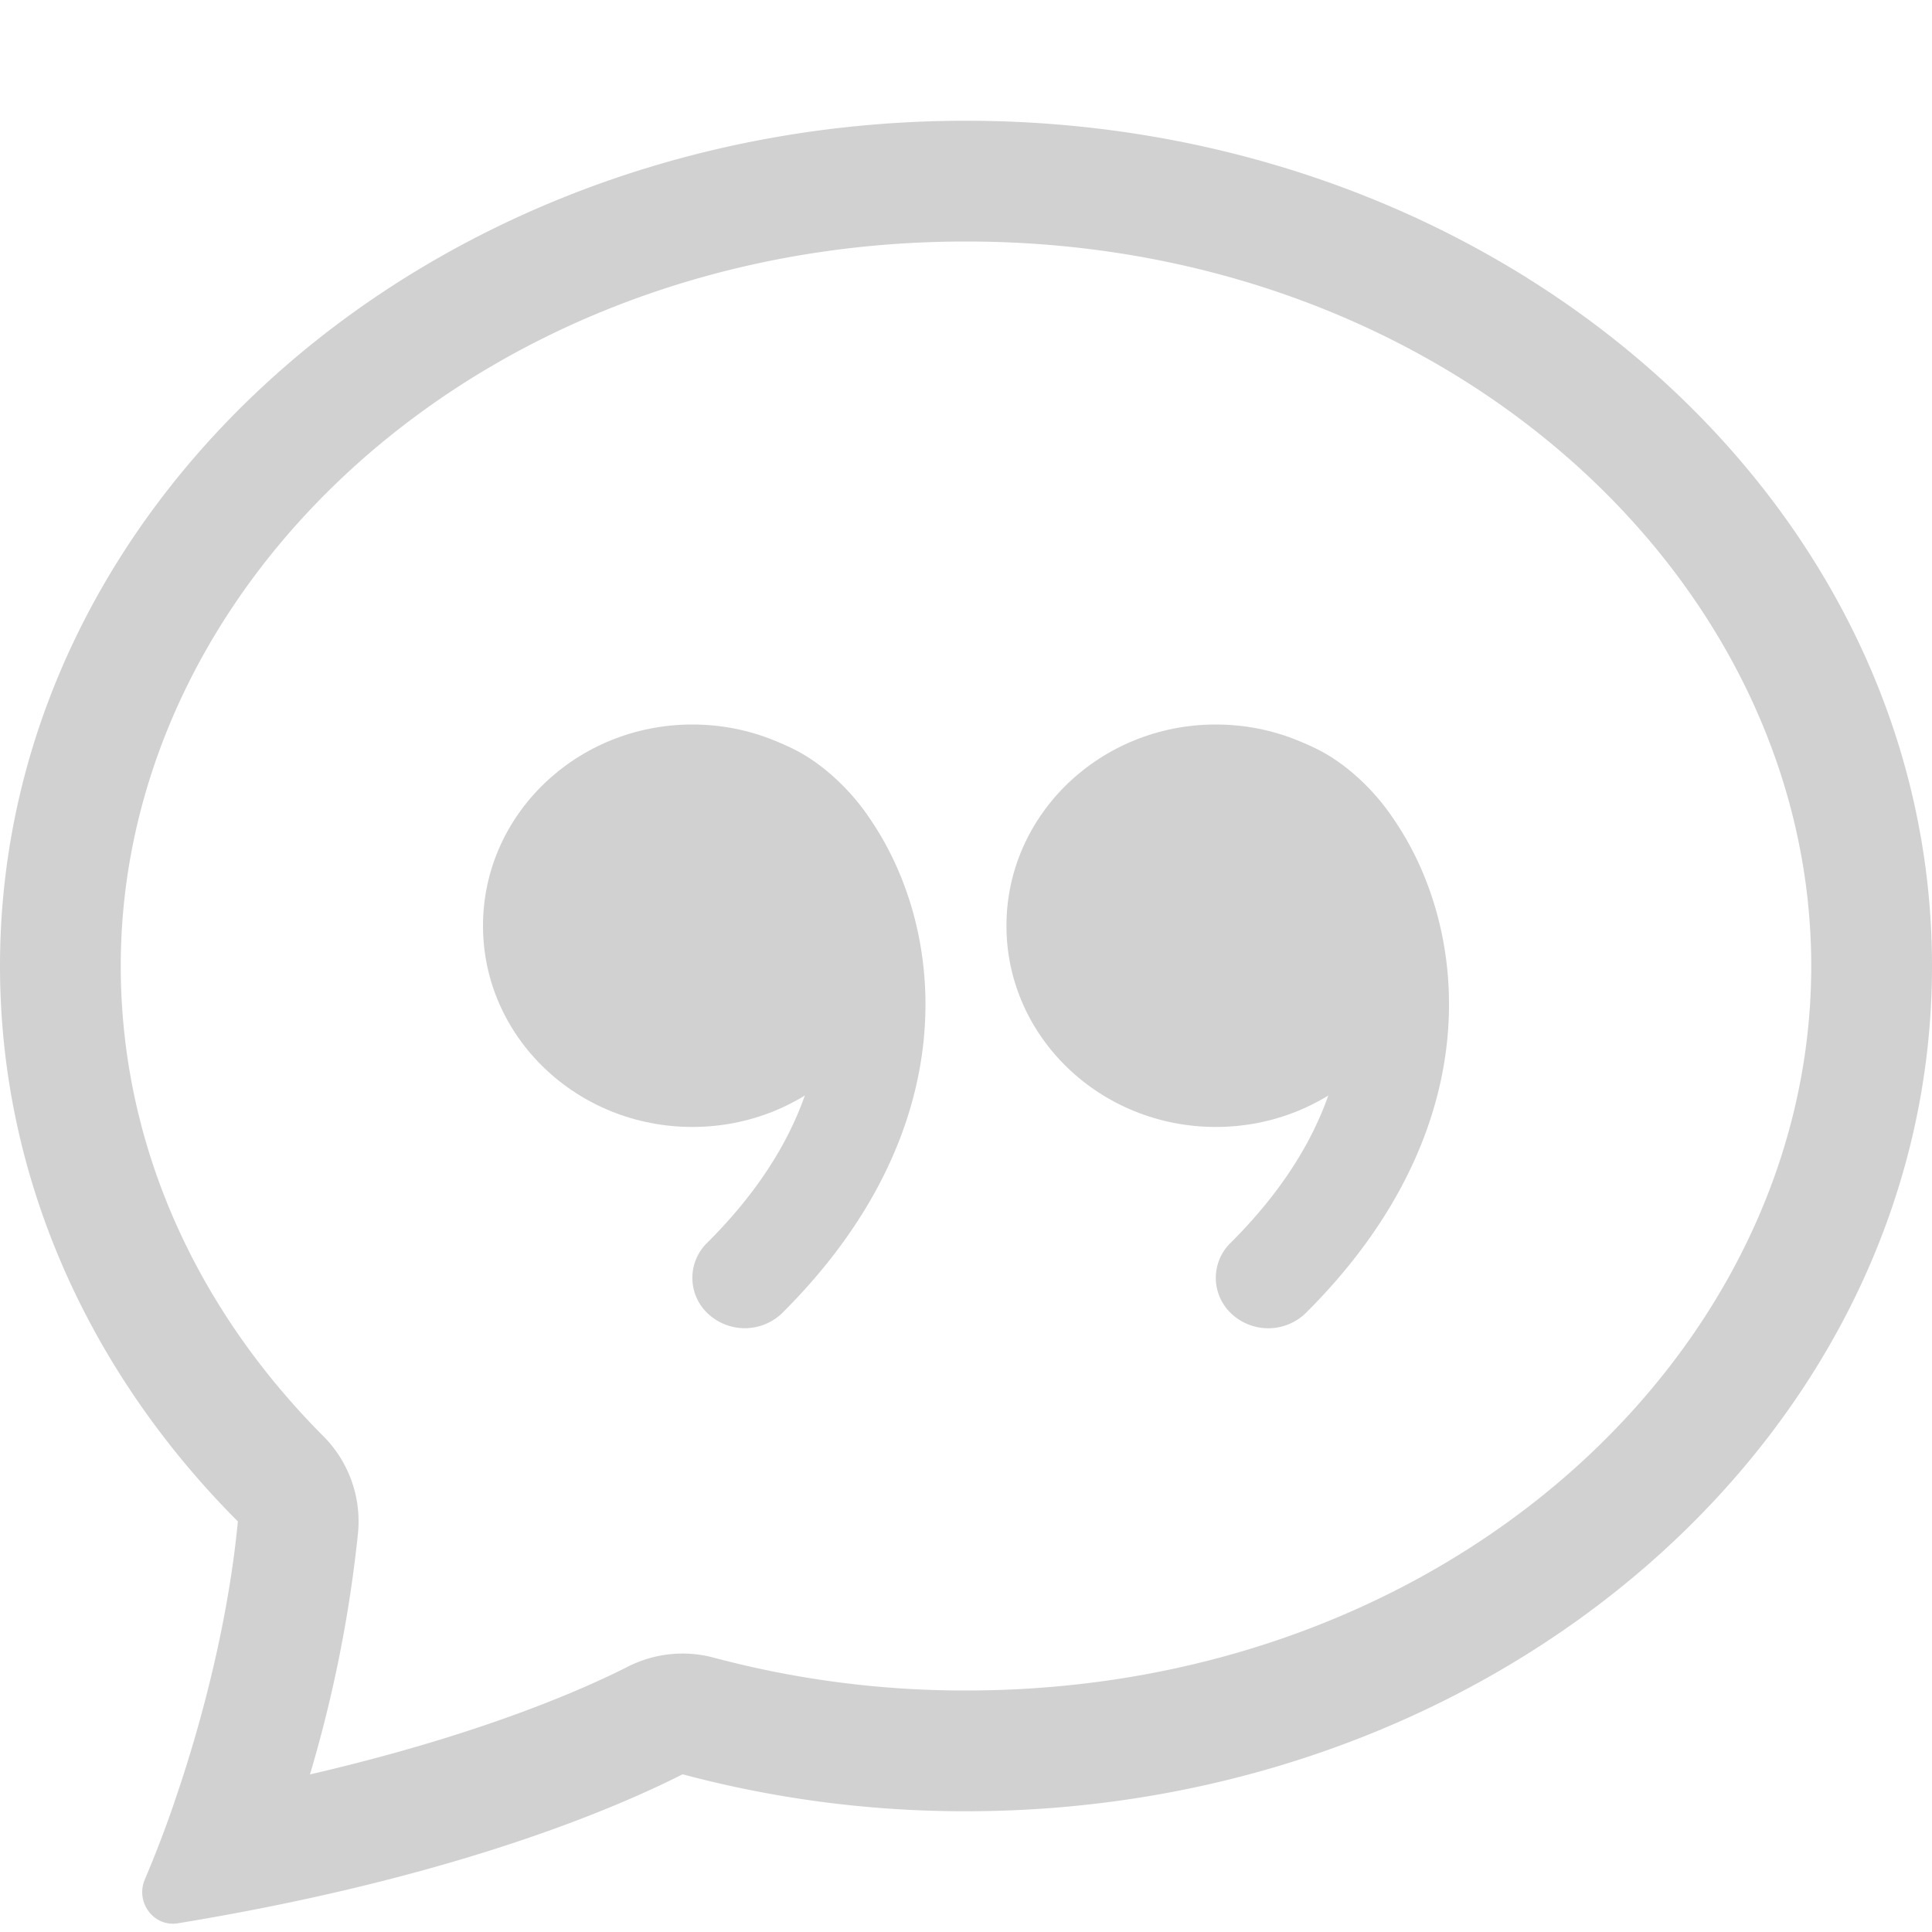
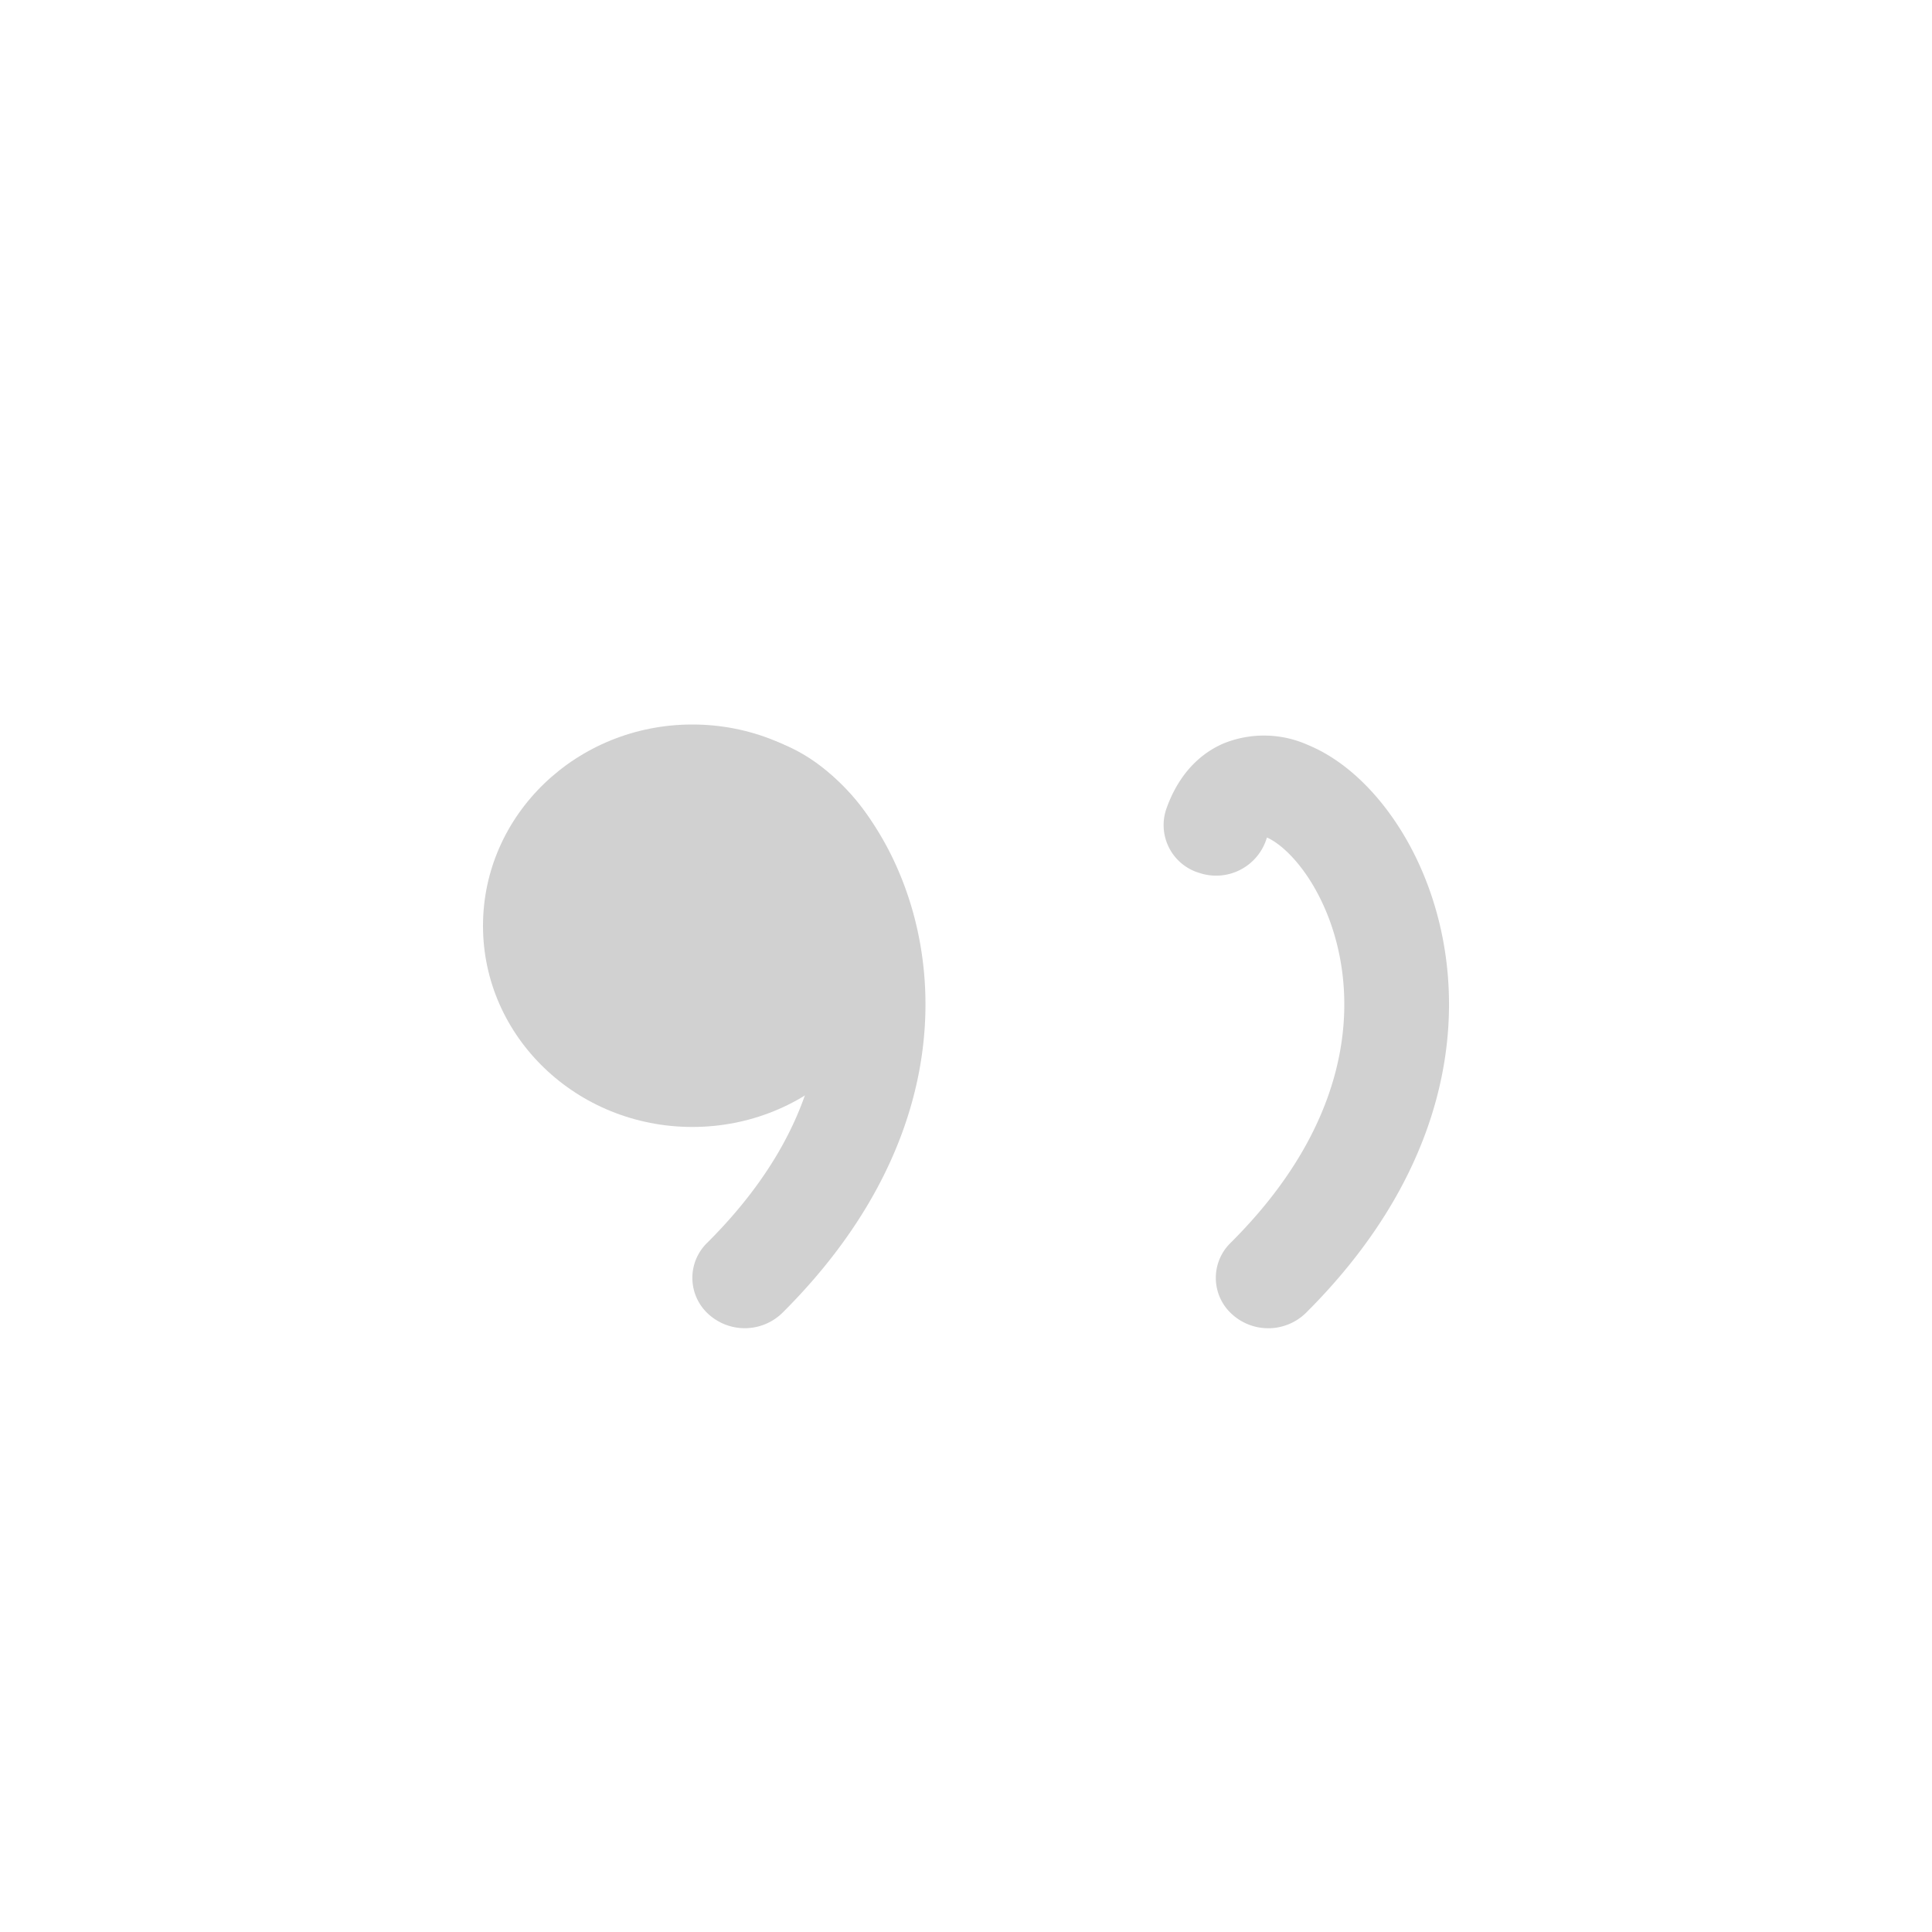
<svg xmlns="http://www.w3.org/2000/svg" viewBox="0 0 16 16" fill="currentColor">
-   <path fill-rule="evenodd" d="M2.678 11.894a1 1 0 01.287.801 10.97 10.97 0 01-.398 2c1.395-.323 2.247-.697 2.634-.893a1 1 0 01.71-.074A8.06 8.06 0 008 14c3.996 0 7-2.807 7-6 0-3.192-3.004-6-7-6S1 4.808 1 8c0 1.468.617 2.83 1.678 3.894zm-.493 3.905a21.682 21.682 0 01-.713.129c-.2.032-.352-.176-.273-.362a9.68 9.68 0 00.244-.637l.003-.01c.248-.72.45-1.548.524-2.319C.743 11.37 0 9.76 0 8c0-3.866 3.582-7 8-7s8 3.134 8 7-3.582 7-8 7a9.06 9.06 0 01-2.347-.306c-.52.263-1.639.742-3.468 1.105z" clip-rule="evenodd" fill="#d1d1d1" />
  <path d="M7.468 7.667c0 .92-.776 1.666-1.734 1.666S4 8.587 4 7.667C4 6.747 4.776 6 5.734 6s1.734.746 1.734 1.667z" fill="#d1d1d1" />
  <path fill-rule="evenodd" d="M6.157 6.936a.438.438 0 01-.56.293.413.413 0 01-.274-.527c.08-.23.23-.44.477-.546a.891.891 0 01.698.014c.387.16.72.545.923.997.428.948.393 2.377-.942 3.706a.446.446 0 01-.612.01.405.405 0 01-.011-.59c1.093-1.087 1.058-2.158.77-2.794-.152-.336-.354-.514-.47-.563zm-.035-.012h-.001.001z" clip-rule="evenodd" fill="#d1d1d1" />
-   <path d="M11.803 7.667c0 .92-.776 1.666-1.734 1.666-.957 0-1.734-.746-1.734-1.666 0-.92.777-1.667 1.734-1.667.958 0 1.734.746 1.734 1.667z" fill="#d1d1d1" />
  <path fill-rule="evenodd" d="M10.492 6.936a.438.438 0 01-.56.293.413.413 0 01-.274-.527c.08-.23.23-.44.477-.546a.891.891 0 01.698.014c.387.16.72.545.924.997.428.948.392 2.377-.942 3.706a.446.446 0 01-.613.01.405.405 0 01-.011-.59c1.093-1.087 1.058-2.158.77-2.794-.152-.336-.354-.514-.469-.563zm-.034-.012h-.002.002z" clip-rule="evenodd" fill="#d1d1d1" />
</svg>